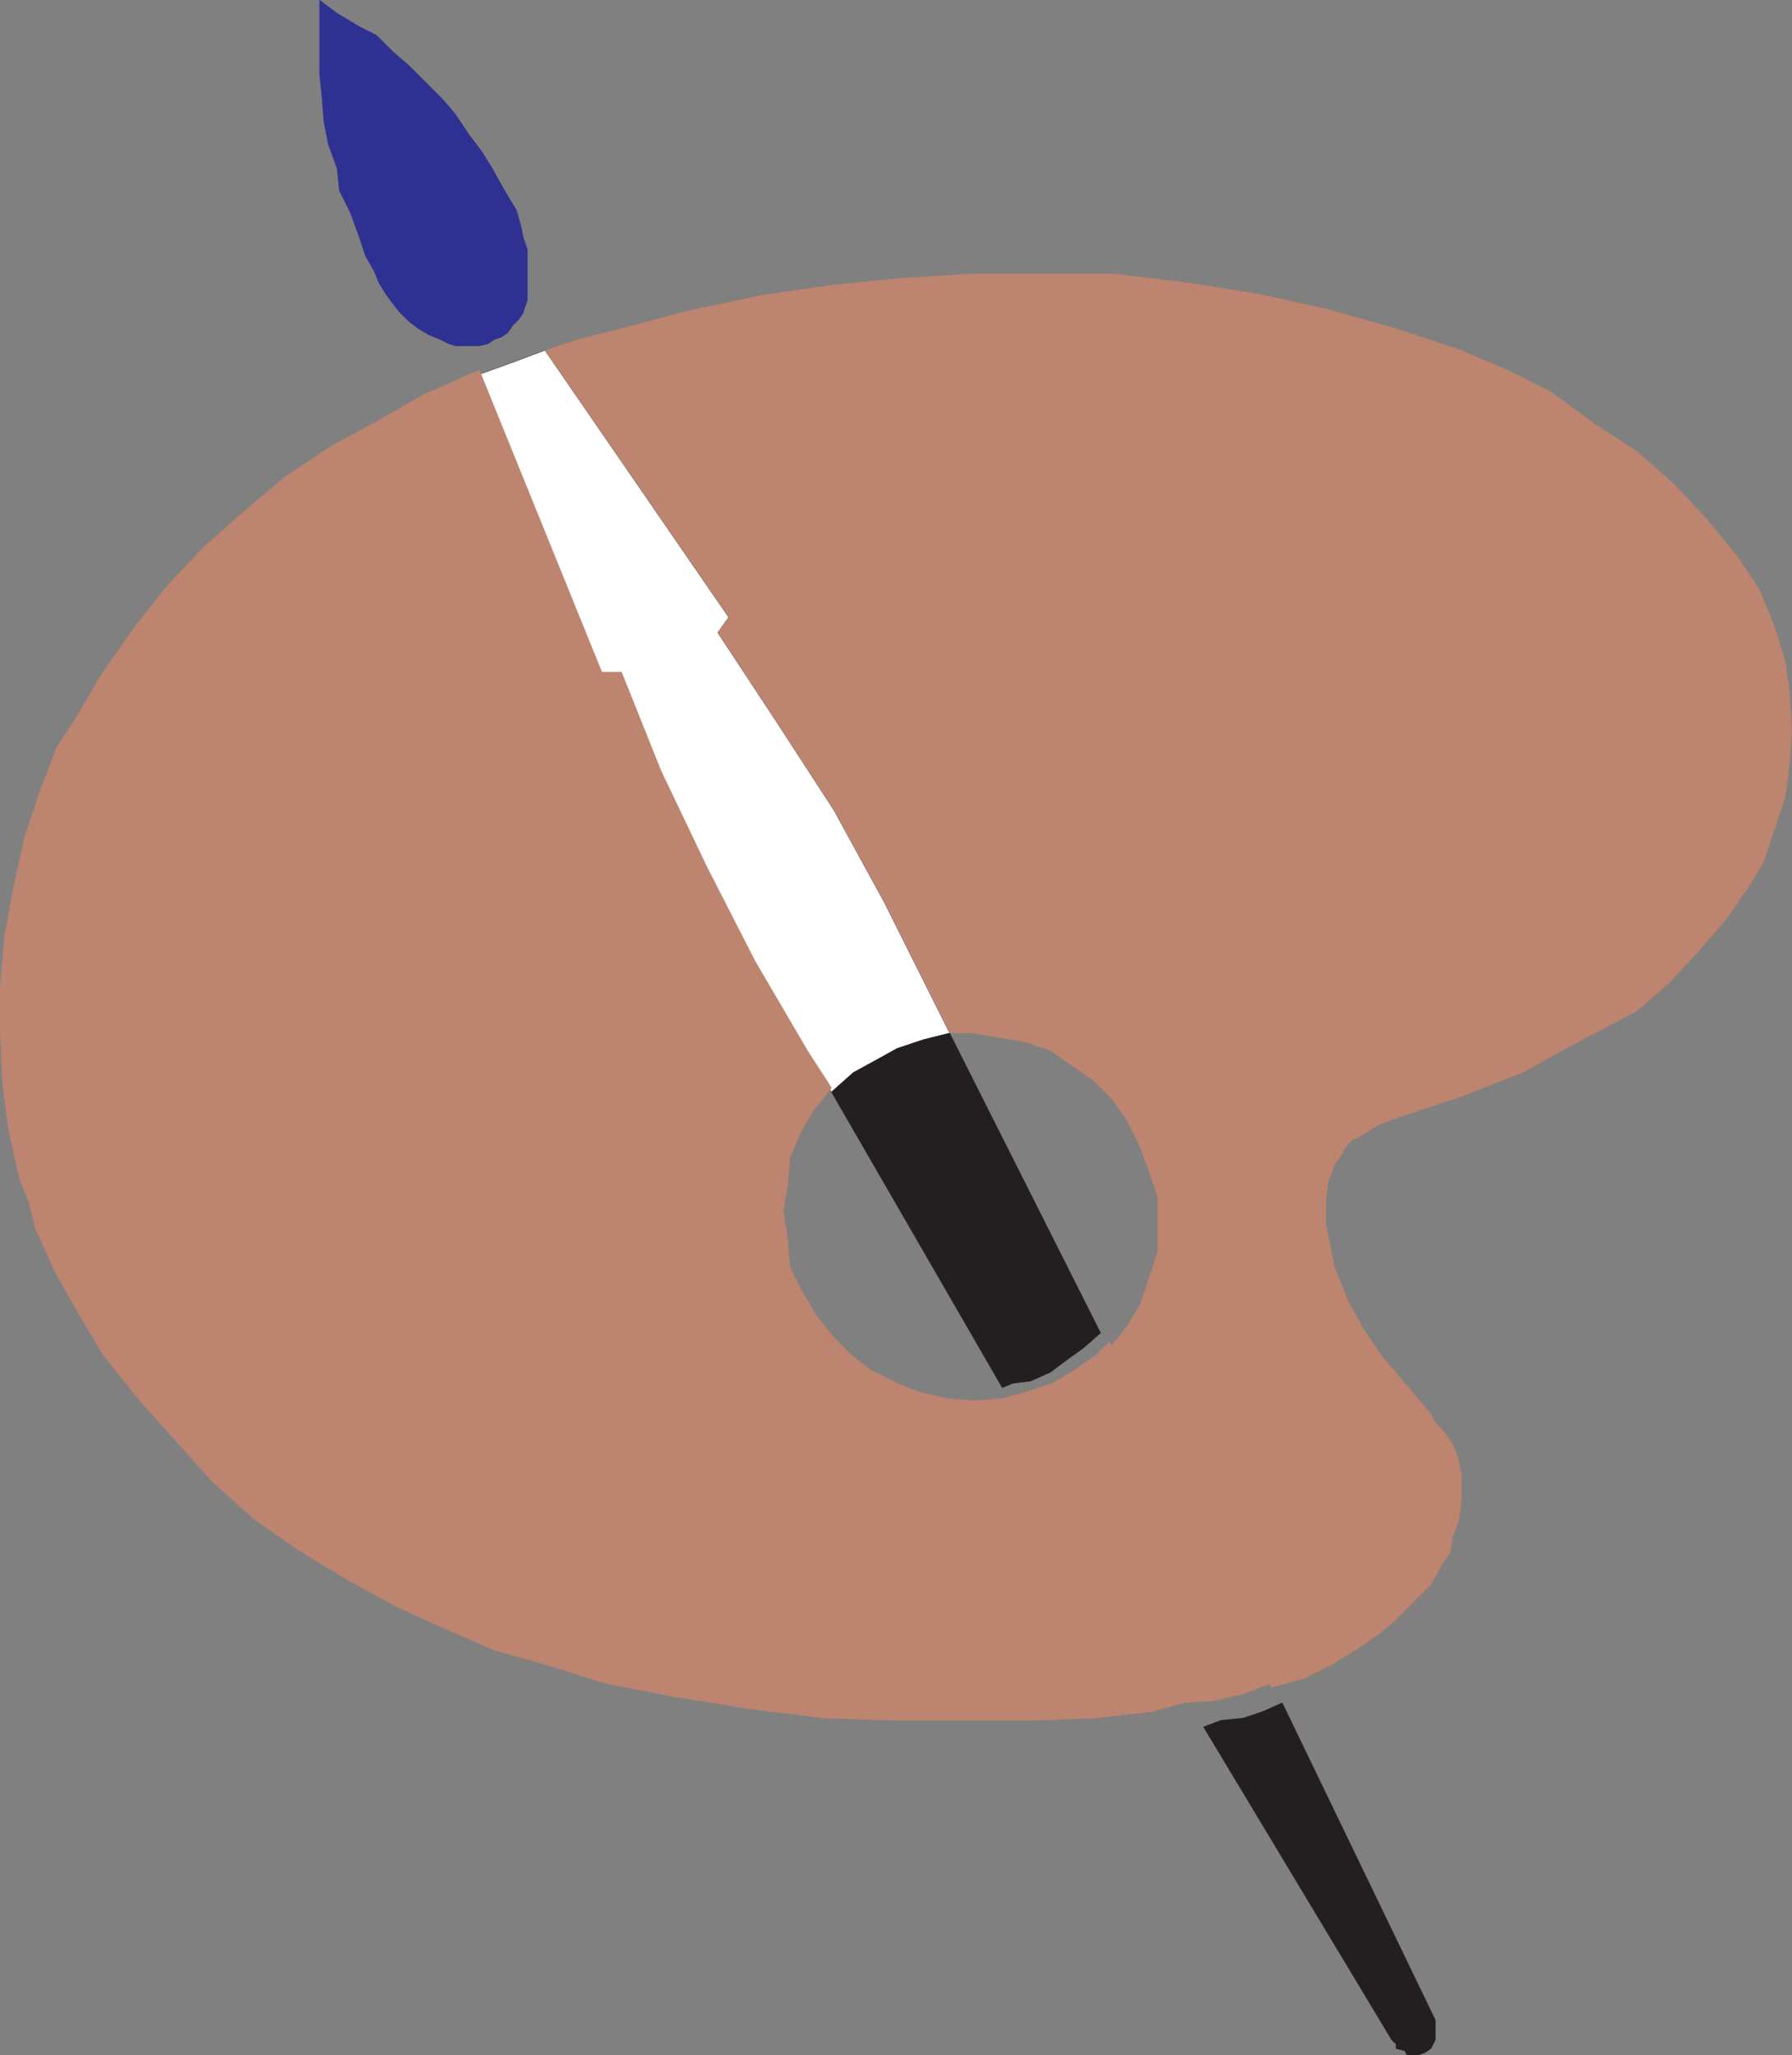
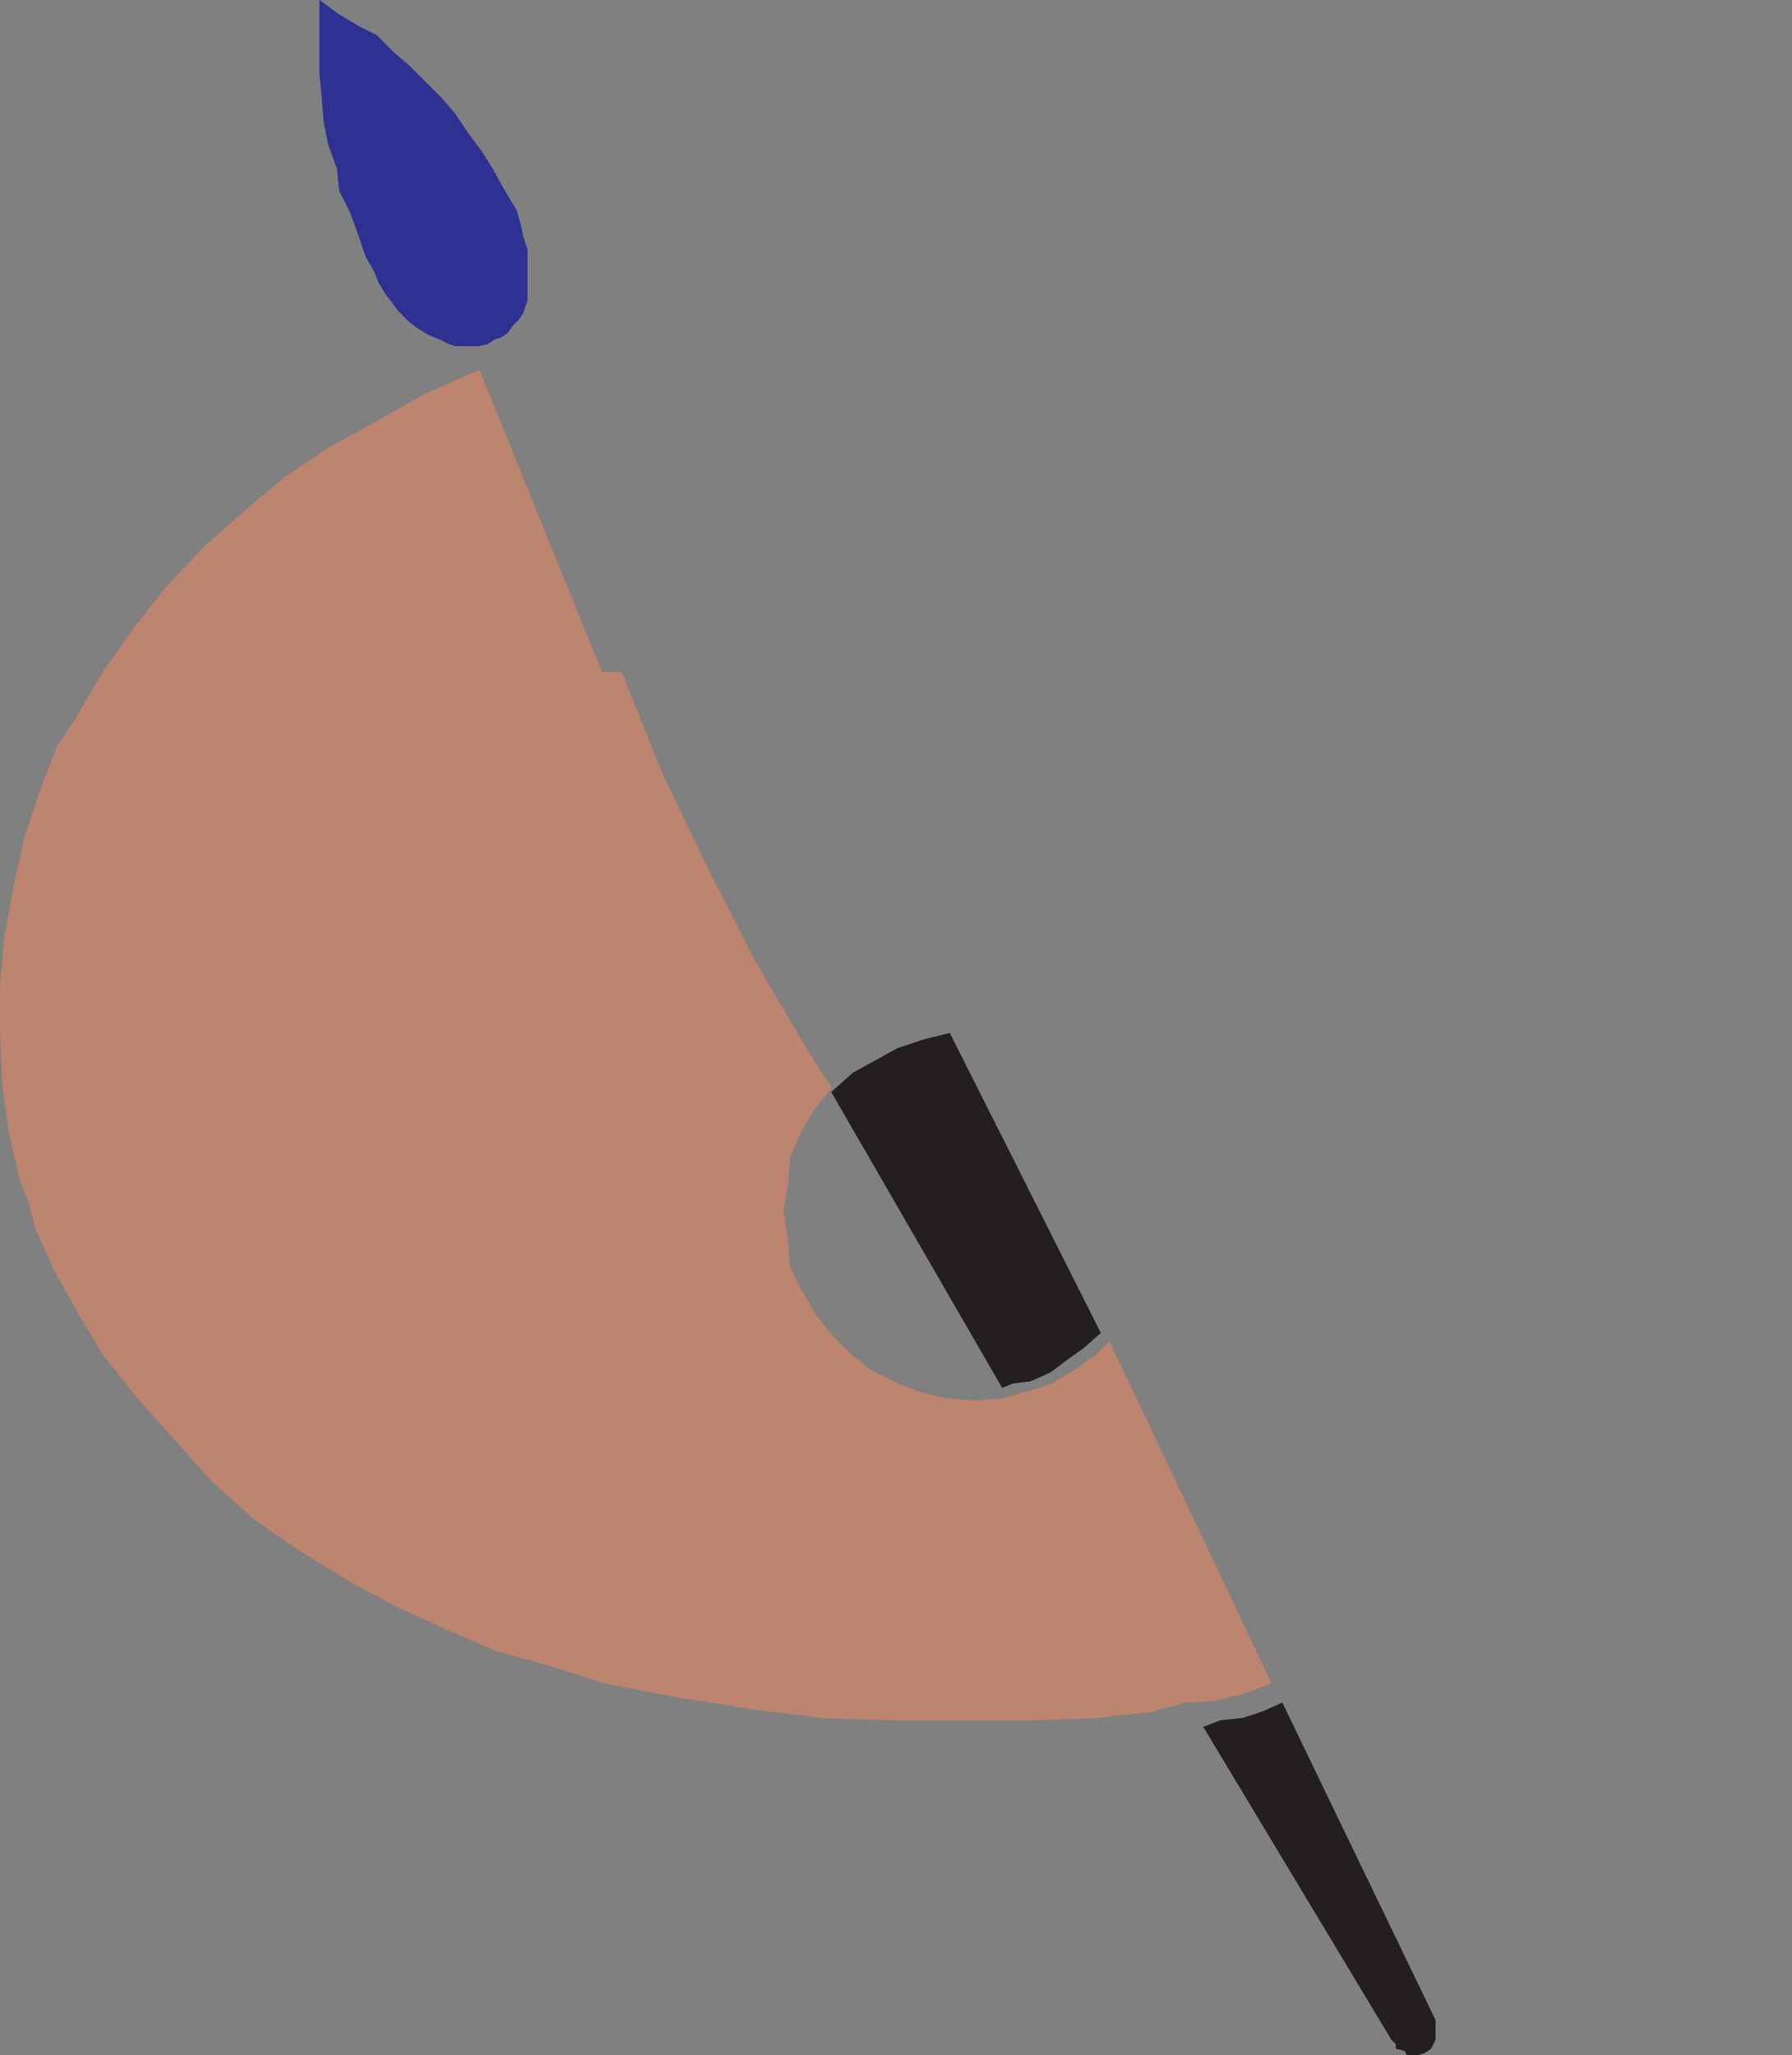
<svg xmlns="http://www.w3.org/2000/svg" width="614.31" height="704.358">
  <rect width="100%" height="100%" fill="#808080" stroke="none" />
-   <path fill="#fff" fill-rule="evenodd" d="m174.81 124.548-10.5 3.75 42 105h6.75l13.5 33 15.75 32.25 16.5 33 18 30.75 8.25 12 .75-.75 6.75-6 8.25-4.5 6.75-3.75 9-3 9-2.25-22.5-45-17.25-31.5-19.5-30-20.25-30.75 3.75-5.25-63-91.5-12 4.5" />
-   <path fill="none" stroke="#231f20" stroke-linecap="round" stroke-linejoin="round" stroke-miterlimit="10" stroke-width=".12" d="m174.81 124.548-10.5 3.75 42 105h6.75l13.5 33 15.75 32.25 16.5 33 18 30.75 8.25 12 .75-.75 6.75-6 8.25-4.5 6.75-3.75 9-3 9-2.25-22.5-45-17.25-31.5-19.5-30-20.25-30.75 3.75-5.25-63-91.5zm0 0" />
  <path fill="#231f20" fill-rule="evenodd" d="m343.56 475.548 3.75-1.5 6-.75 6.75-3 6-4.5 5.25-3.75 6-5.25-51.75-102.75-9 2.25-9 3-6.75 3.75-8.25 4.5-6.75 6-.75.75 58.5 101.25" />
-   <path fill="none" stroke="#231f20" stroke-linecap="round" stroke-linejoin="round" stroke-miterlimit="10" stroke-width=".12" d="m343.56 475.548 3.75-1.5 6-.75 6.75-3 6-4.5 5.25-3.75 6-5.25-51.75-102.75-9 2.25-9 3-6.75 3.75-8.25 4.5-6.75 6-.75.75zm0 0" />
+   <path fill="none" stroke="#231f20" stroke-linecap="round" stroke-linejoin="round" stroke-miterlimit="10" stroke-width=".12" d="m343.56 475.548 3.75-1.5 6-.75 6.75-3 6-4.5 5.25-3.75 6-5.25-51.75-102.75-9 2.25-9 3-6.75 3.75-8.25 4.5-6.75 6-.75.75z" />
  <path fill="#bd846f" fill-rule="evenodd" d="m276.81 360.048-18-30.75-16.5-32.25-15.75-33-13.5-33.75h-6.75l-42-103.5-18.75 8.25-15.75 9-16.5 9-15.75 10.5-14.25 12-13.5 12-12.75 13.5-11.25 14.25-10.5 15-9.75 16.5-6 9-6 15.75-5.25 15.75-3.75 17.25-3 16.5-1.5 16.5v15.75l.75 18 2.25 16.5 3.75 16.5 3 7.5 2.25 9 3.75 8.25 3 6.75 6.75 12 9.75 16.5 12 15 25.5 28.5 14.25 12.75 15 10.5 17.25 10.5 16.5 9 16.5 7.5 17.25 7.5 18.75 5.25 18.75 6 23.25 4.5 27.75 4.5 24.75 3 24 .75h47.25l21-.75 20.25-2.25 10.5-3 10.5-.75 9.75-2.25 9.75-3.75-55.5-117-4.5 4.5-7.5 5.25-7.5 4.5-9 3-8.25 2.25-9.75.75-9-.75-9.75-2.25-7.5-3-9-4.5-6.75-5.25-6-6-6-7.5-5.25-9-3.75-7.5-.75-9-1.5-10.5 1.5-9 .75-9 3.75-9 4.5-7.5 6-7.5-8.25-12.75" />
  <path fill="none" stroke="#bd846f" stroke-linecap="round" stroke-linejoin="round" stroke-miterlimit="10" stroke-width=".12" d="m276.81 360.048-18-30.75-16.5-32.25-15.75-33-13.5-33.75h-6.75l-42-103.5-18.75 8.25-15.75 9-16.5 9-15.75 10.5-14.25 12-13.5 12-12.75 13.5-11.25 14.25-10.5 15-9.75 16.5-6 9-6 15.75-5.25 15.75-3.75 17.25-3 16.5-1.5 16.5v15.75l.75 18 2.25 16.5 3.75 16.5 3 7.5 2.25 9 3.75 8.25 3 6.75 6.75 12 9.75 16.5 12 15 25.5 28.5 14.25 12.75 15 10.5 17.25 10.5 16.5 9 16.5 7.5 17.25 7.5 18.75 5.25 18.75 6 23.25 4.5 27.75 4.5 24.75 3 24 .75h47.25l21-.75 20.25-2.25 10.5-3 10.5-.75 9.75-2.25 9.75-3.75-55.5-117-4.5 4.5-7.5 5.25-7.5 4.5-9 3-8.25 2.25-9.75.75-9-.75-9.75-2.25-7.5-3-9-4.5-6.75-5.25-6-6-6-7.5-5.25-9-3.75-7.5-.75-9-1.5-10.5 1.5-9 .75-9 3.75-9 4.5-7.5 6-7.5zm0 0" />
-   <path fill="#bd846f" fill-rule="evenodd" d="m186.81 120.048 63 91.5-3.75 5.25 20.25 30.75 19.5 30 17.25 31.5 22.5 45h7.5l18 3 9 3 15 10.5 6 6 5.25 7.5 4.5 9 3 8.25 3 9v18.75l-6 18-4.5 7.5-6 7.5 55.5 116.25 11.25-3 9-4.5 9.75-6 7.5-5.25 5.25-4.5 12-12 3.75-6.75 3-4.5.75-5.25 2.25-6 .75-7.5v-7.5l-.75-3.75-.75-3-1.5-3.75-3-4.5-3-3-1.5-3-16.5-19.5-6.75-9.75-5.25-9.75-4.5-11.25-3-15v-7.5l.75-6.75 2.25-6 2.25-3 1.5-3 2.25-2.25 3-1.5 6-3.75 6-2.25 22.5-7.5 21-8.25 13.5-7.5 25.5-13.5 11.25-9.75 9.75-10.5 9.75-11.25 8.25-12 4.5-7.5 7.5-22.5 1.5-11.25.75-12-.75-12-1.5-11.25-3.75-12-5.25-12.75-7.5-11.25-10.5-12.75-11.25-12-12.75-11.25-15-9.75-14.25-10.5-15-7.5-15.75-6.75-22.5-7.5-24-6.75-24-5.25-24-3.75-24.75-3h-48.75l-24 1.5-23.25 2.25-25.5 3.75-24.75 5.25-22.5 6-15 3.75-11.25 3.75" />
  <path fill="#231f20" fill-rule="evenodd" d="m439.56 583.548-6.75 3-6.75 2.25-7.5.75-6 2.25 64.5 107.25 1.5 1.5v1.5l3 .75.75 1.5h3.75l2.25-.75 2.25-1.5 1.5-3v-6.75l-52.5-108.75" />
  <path fill="none" stroke="#231f20" stroke-linecap="round" stroke-linejoin="round" stroke-miterlimit="10" stroke-width=".12" d="m439.56 583.548-6.75 3-6.75 2.25-7.5.75-6 2.25 64.5 107.25 1.5 1.5v1.5l3 .75.75 1.5h3.75l2.25-.75 2.25-1.5 1.5-3v-6.75zm0 0" />
  <path fill="#2e3192" fill-rule="evenodd" d="m172.56 64.548-3.75-6.75-3.75-6-4.5-6-4.5-6.75-4.5-5.25-11.25-11.25-5.25-4.5-6-6-6-3-7.5-4.5-6-4.5v25.5l.75 7.5.75 9 1.5 7.5 3 8.25.75 7.5 3.75 7.5 3 8.25 2.25 6.75 3 5.25 1.5 3.75 2.25 3.75 4.5 6 3.75 3.75 3 2.25 3.75 2.25 3.75 1.5 3 1.5 2.25.75h8.25l3-.75 2.25-1.5 2.25-.75 2.25-1.5 1.5-2.25 2.25-2.25 1.5-2.25 1.5-4.5v-17.25l-1.5-4.5-.75-3.75-1.5-5.25-4.5-7.5" />
  <path fill="none" stroke="#2e3192" stroke-linecap="round" stroke-linejoin="round" stroke-miterlimit="10" stroke-width=".12" d="m172.56 64.548-3.75-6.75-3.75-6-4.5-6-4.5-6.75-4.5-5.25-11.25-11.25-5.25-4.5-6-6-6-3-7.5-4.5-6-4.5v25.5l.75 7.5.75 9 1.5 7.5 3 8.25.75 7.5 3.75 7.5 3 8.25 2.25 6.75 3 5.25 1.5 3.75 2.25 3.75 4.5 6 3.75 3.75 3 2.25 3.75 2.25 3.75 1.5 3 1.5 2.25.75h8.25l3-.75 2.25-1.5 2.25-.75 2.25-1.5 1.5-2.25 2.25-2.25 1.5-2.25 1.5-4.5v-17.25l-1.5-4.5-.75-3.75-1.5-5.25zm0 0" />
</svg>